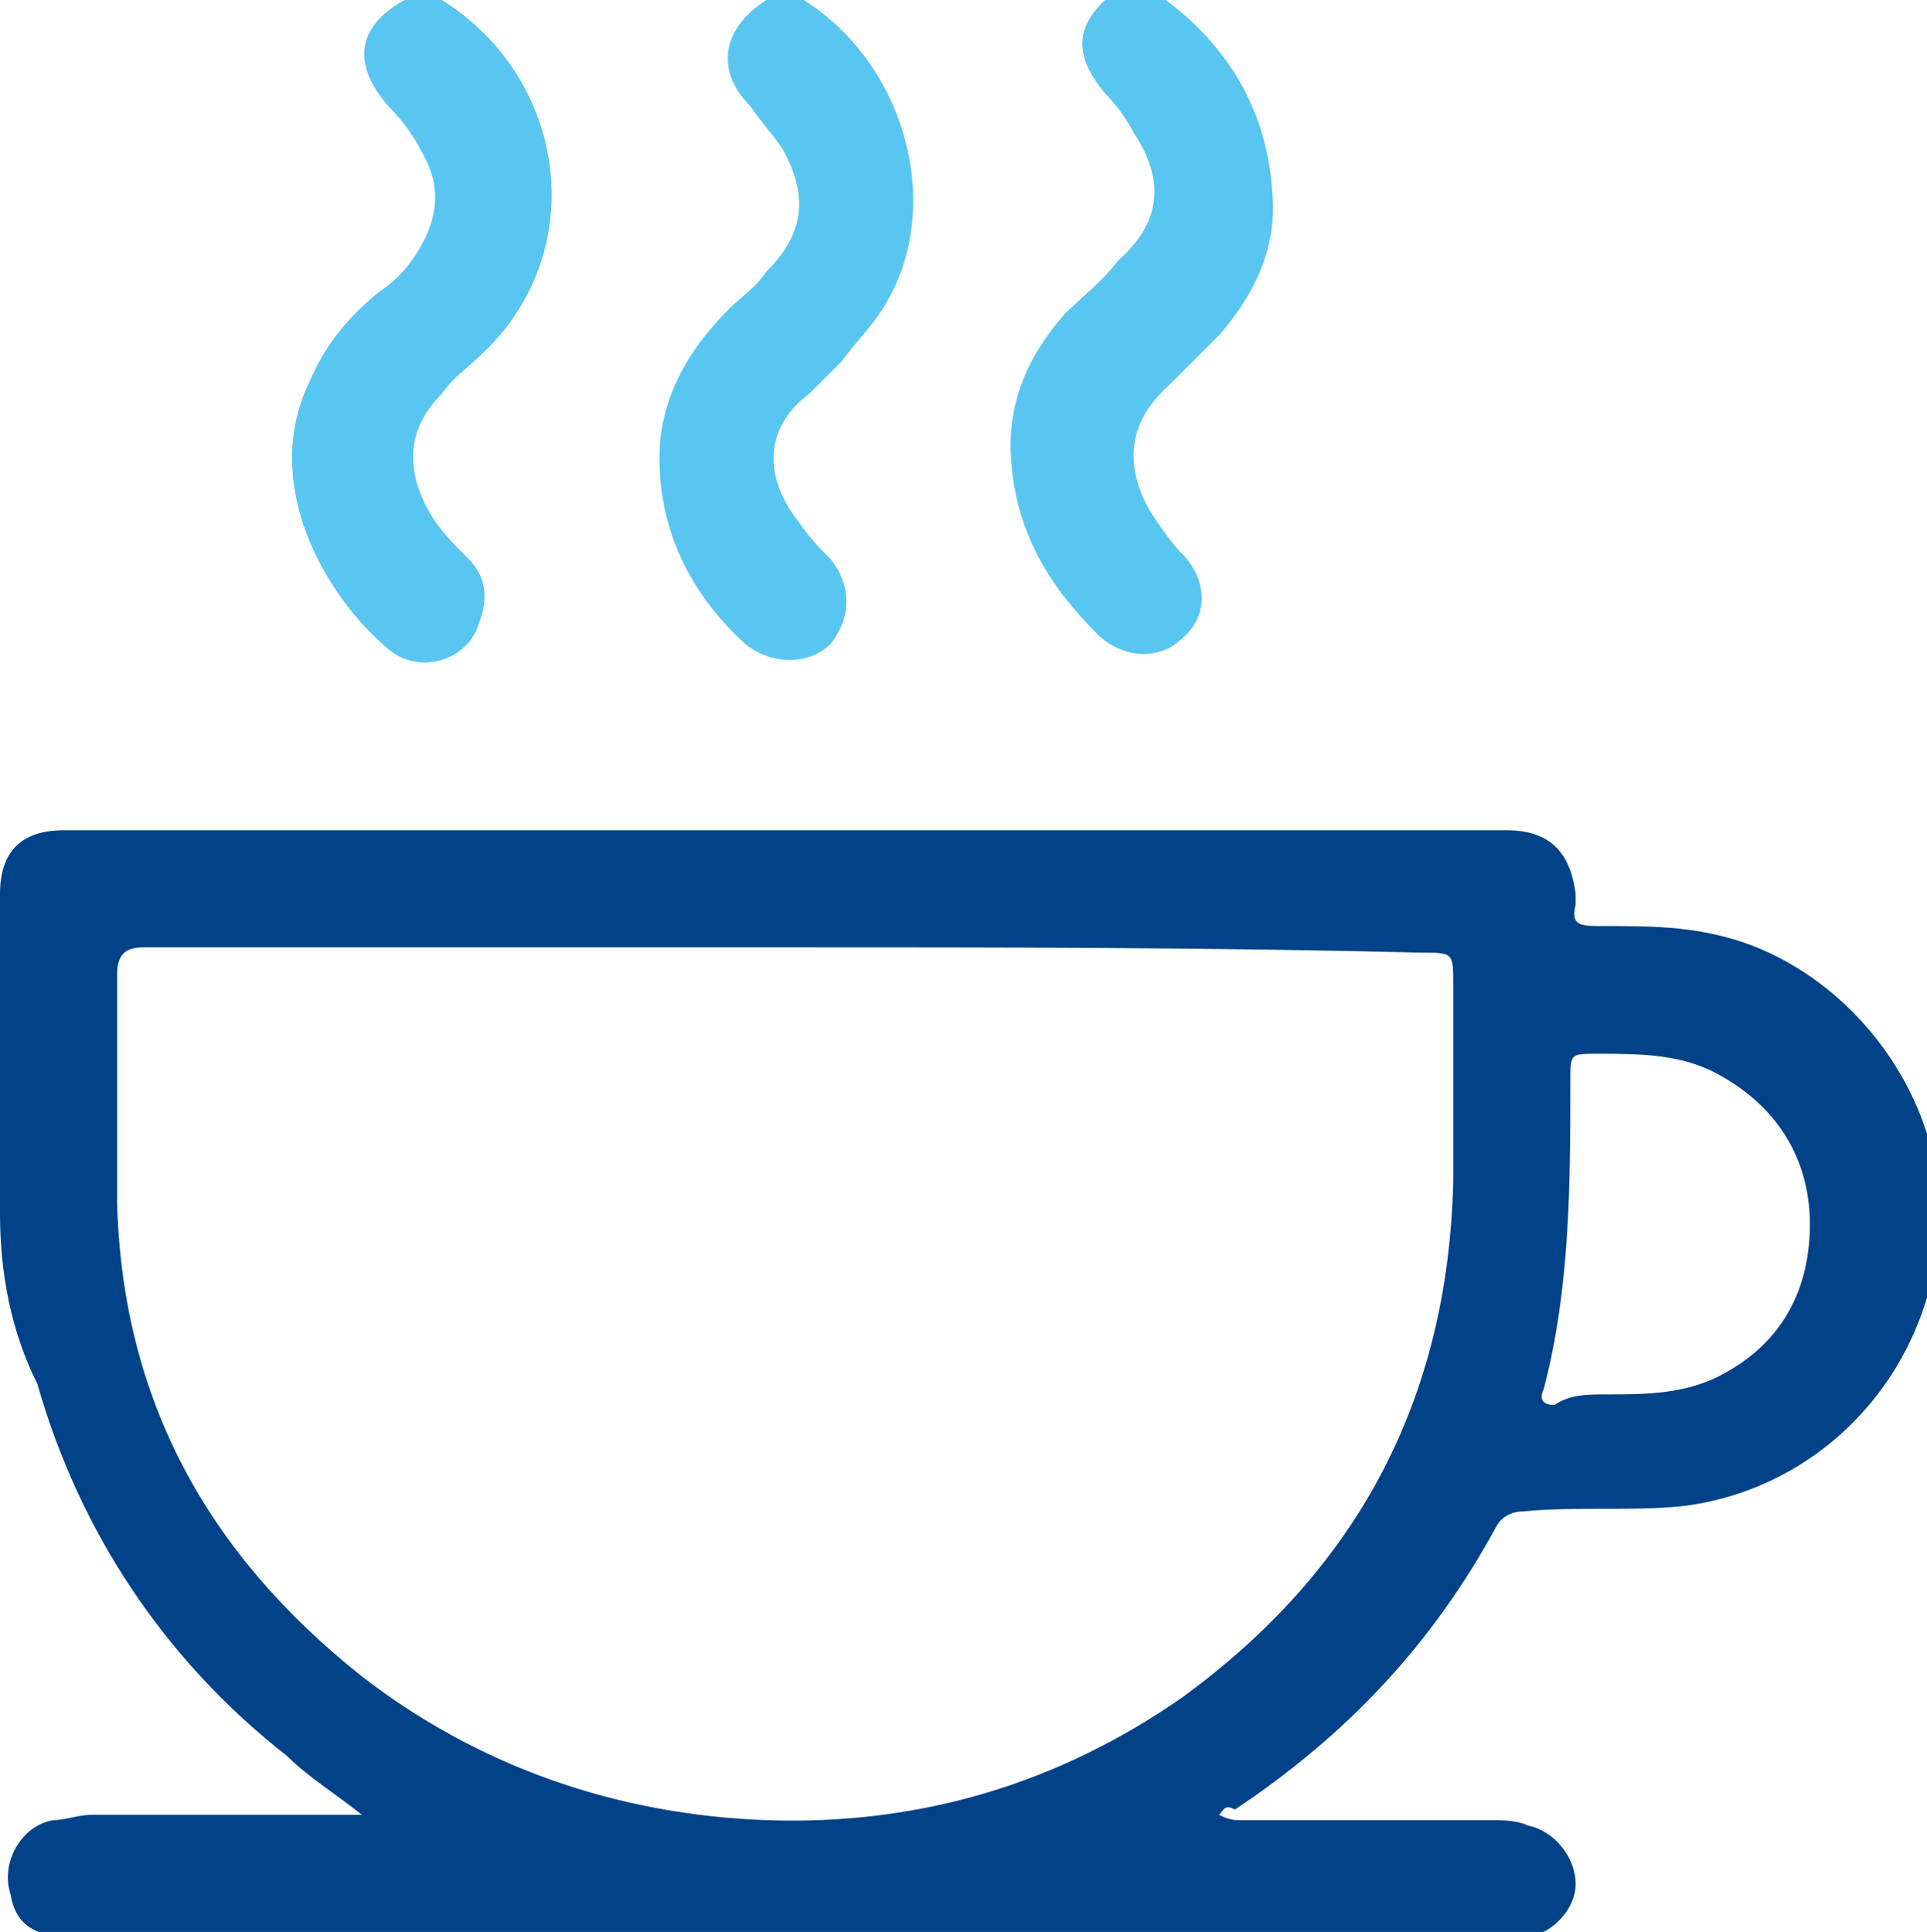
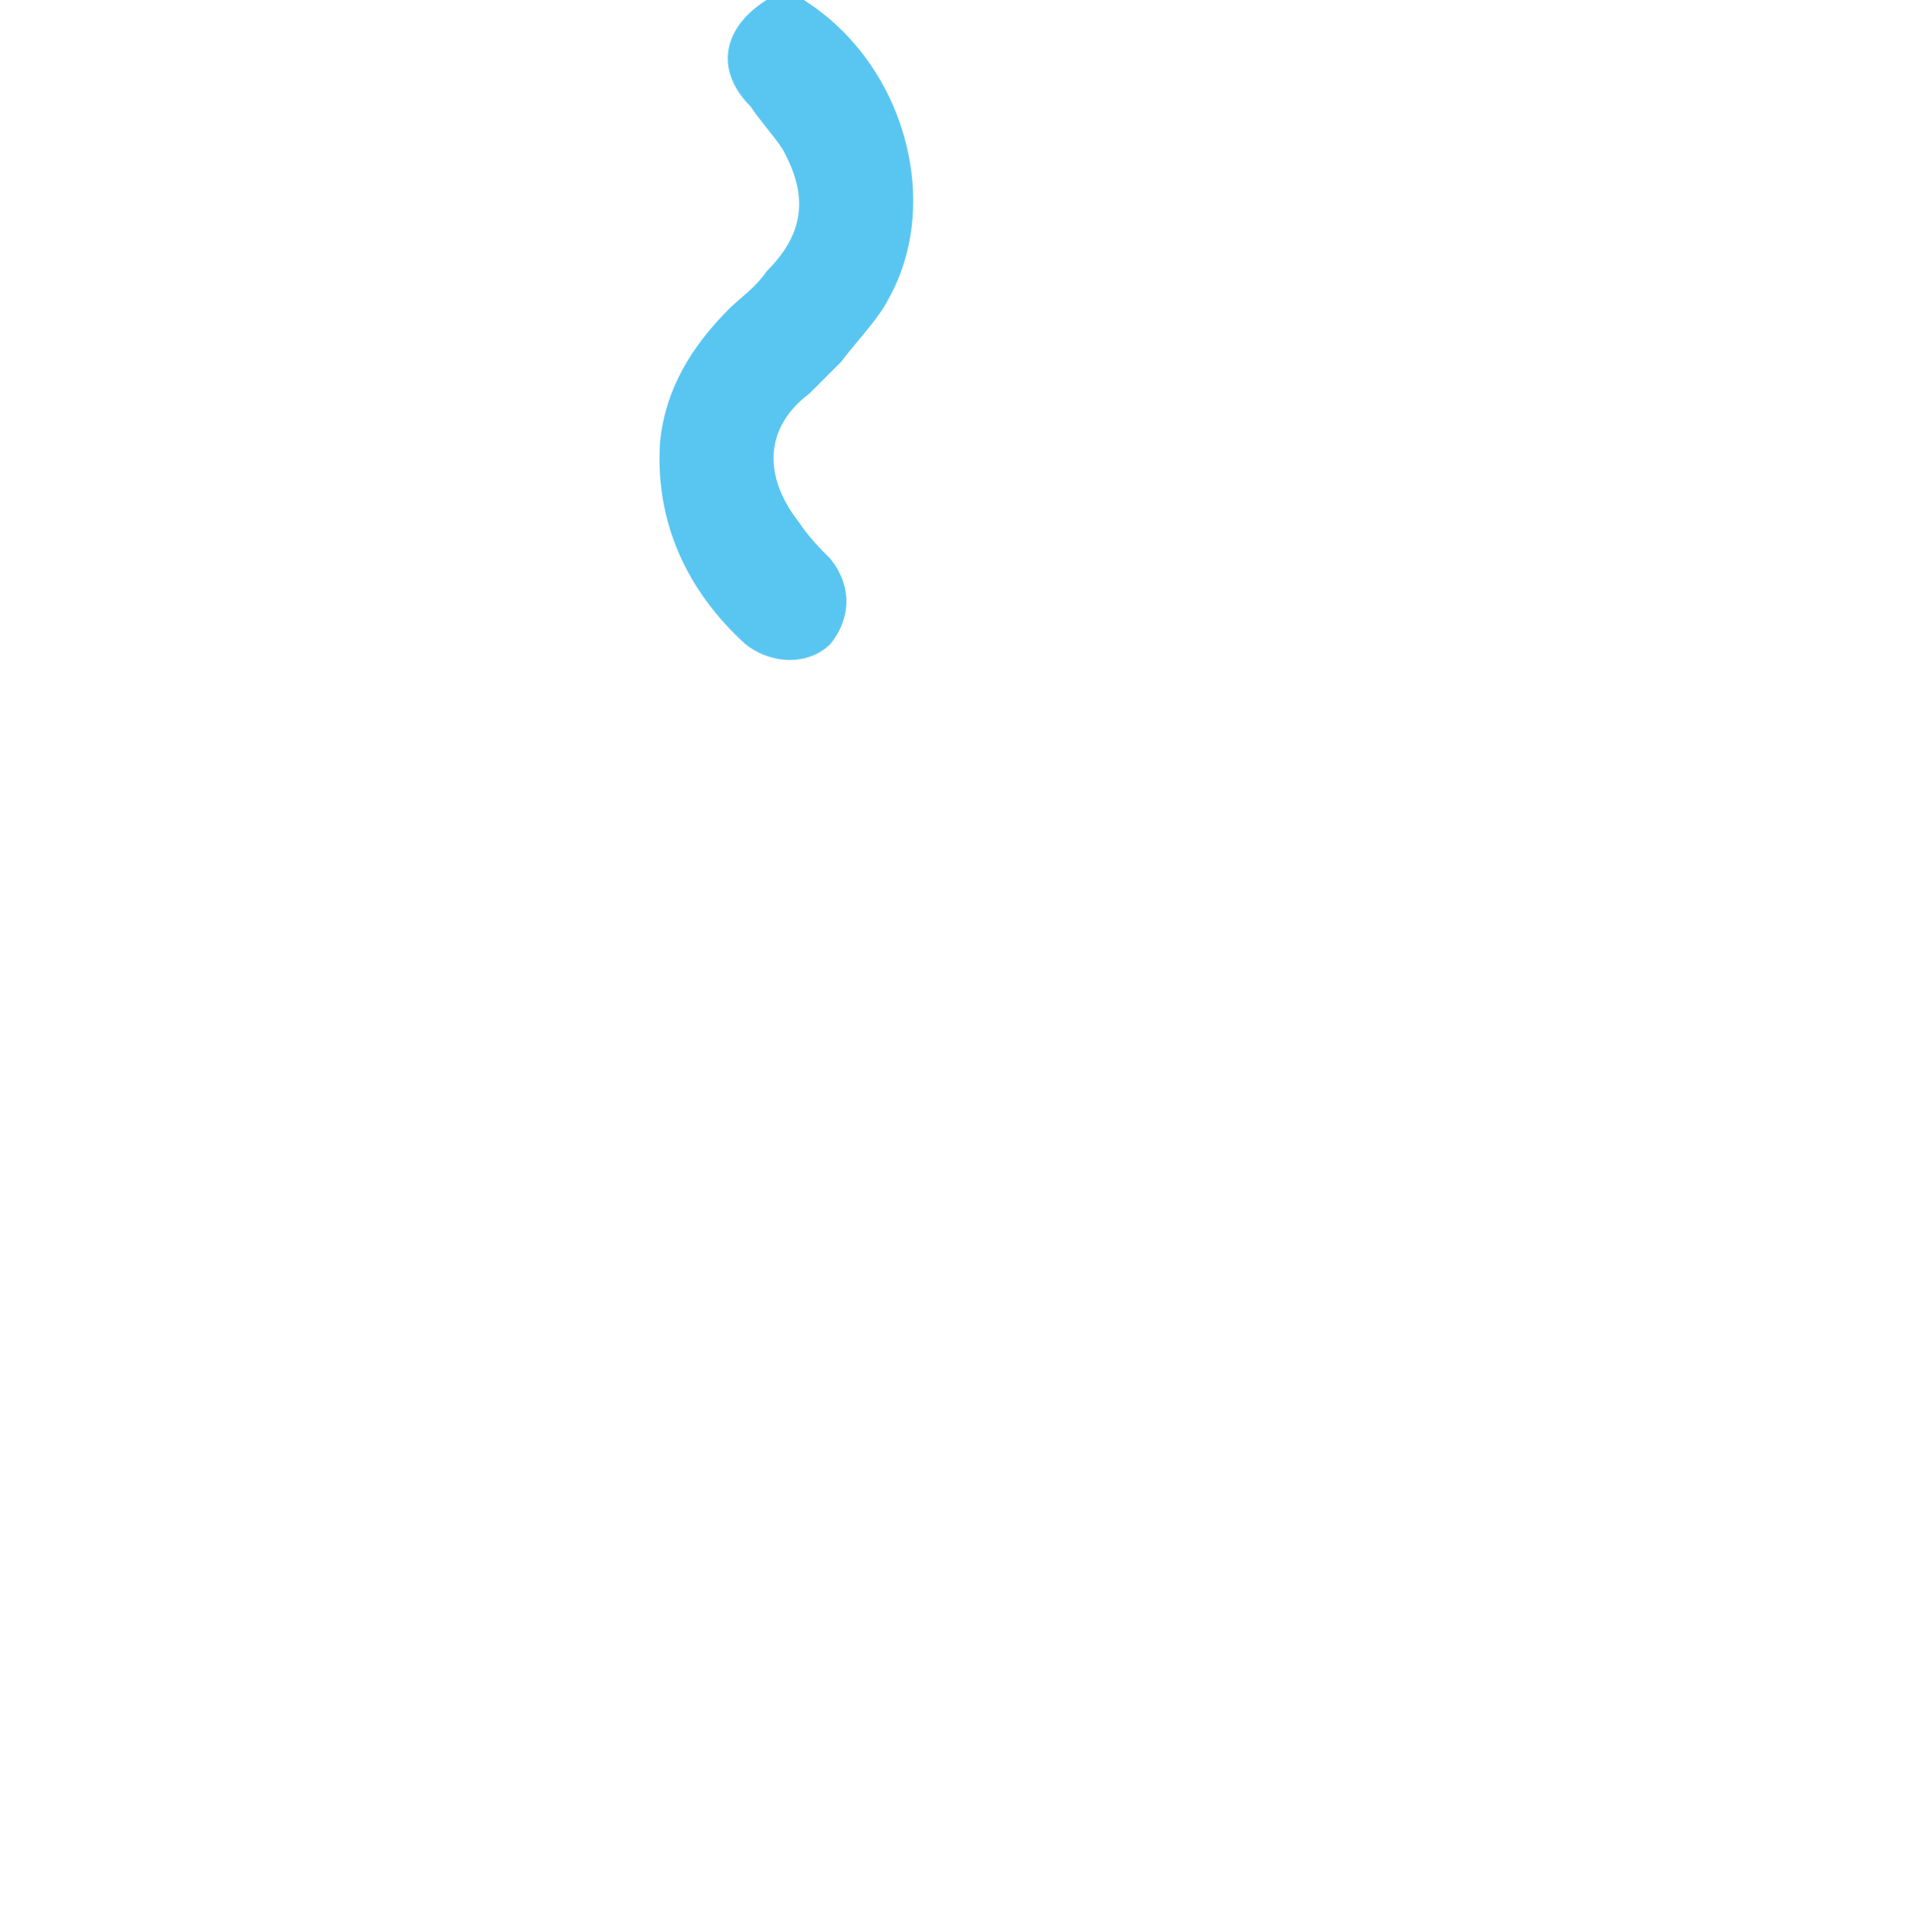
<svg xmlns="http://www.w3.org/2000/svg" version="1.1" id="Layer_1" x="0px" y="0px" viewBox="0 0 36.2 36.3" style="enable-background:new 0 0 36.2 36.3;" xml:space="preserve">
  <style type="text/css">
	.st0{fill:#59C6F2;}
	.st1{fill:#014289;}
</style>
  <g>
-     <path class="st0" d="M21.9,0c1.2,0.9,1.9,2.1,2,3.6c0.1,1-0.3,1.9-1,2.7c-0.3,0.3-0.6,0.6-0.9,0.9c-0.8,0.7-0.9,1.5-0.4,2.4   c0.2,0.3,0.4,0.6,0.6,0.8c0.5,0.5,0.5,1.2,0,1.6c-0.4,0.4-1.1,0.4-1.6-0.1c-0.9-0.9-1.5-1.9-1.6-3.2c-0.1-1.1,0.3-2,1-2.8   c0.3-0.3,0.7-0.6,1-1c0.8-0.7,0.9-1.5,0.3-2.4c-0.1-0.2-0.3-0.5-0.5-0.7c-0.7-0.8-0.6-1.4,0.2-2C21.4,0,21.7,0,21.9,0z" />
    <path class="st0" d="M15.1,0c1.9,1.2,2.6,3.8,1.6,5.6c-0.2,0.4-0.6,0.8-0.9,1.2c-0.2,0.2-0.4,0.4-0.6,0.6C14.4,8,14.3,8.9,15,9.8   c0.2,0.3,0.4,0.5,0.6,0.7c0.4,0.5,0.4,1.1,0,1.6c-0.4,0.4-1.1,0.4-1.6,0c-1.1-1-1.7-2.3-1.6-3.8c0.1-1,0.6-1.8,1.3-2.5   c0.2-0.2,0.5-0.4,0.7-0.7c0.7-0.7,0.8-1.4,0.3-2.3c-0.2-0.3-0.4-0.5-0.6-0.8c-0.7-0.7-0.5-1.5,0.3-2C14.7,0,14.9,0,15.1,0z" />
-     <path class="st0" d="M8.3,0c2.4,1.5,2.8,4.8,0.7,6.7C8.8,6.9,8.5,7.1,8.3,7.4C7.7,8,7.6,8.7,8,9.5c0.2,0.4,0.5,0.7,0.8,1   c0.3,0.3,0.4,0.7,0.2,1.2c-0.2,0.7-1.1,1-1.7,0.5c-1.2-1-2.4-3.1-1.5-5C6.1,6.5,6.5,6,7.1,5.5c0.3-0.2,0.5-0.4,0.7-0.7   C8.2,4.2,8.3,3.6,8,3C7.8,2.6,7.6,2.3,7.3,2C6.6,1.2,6.7,0.5,7.6,0C7.9,0,8.1,0,8.3,0z" />
-     <path class="st1" d="M22.9,34.1c0.2,0.1,0.3,0.1,0.4,0.1c1.6,0,3.1,0,4.7,0c0.2,0,0.5,0,0.7,0.1c0.5,0.1,0.9,0.6,0.9,1.1   c0,0.5-0.5,1-1,1c-0.1,0-0.2,0-0.3,0c-9,0-17.9,0-26.9,0c-0.7,0-1.1-0.2-1.2-0.8c-0.2-0.6,0.2-1.3,0.8-1.4c0.2,0,0.5-0.1,0.7-0.1   c1.5,0,3.1,0,4.6,0c0.1,0,0.3,0,0.5,0c-0.5-0.4-1-0.7-1.4-1.1c-2.3-1.8-3.9-4.2-4.7-7C0.2,25,0,23.9,0,22.8c0-2,0-4,0-6   c0-0.8,0.4-1.2,1.2-1.2c9,0,18,0,27.1,0c0.8,0,1.2,0.4,1.3,1.2c0,0.1,0,0.1,0,0.2c-0.1,0.4,0.1,0.4,0.5,0.4c1,0,1.9,0,2.9,0.4   c2.2,0.9,3.7,3.3,3.4,5.6c-0.3,2.6-2.3,4.6-4.8,4.9c-1,0.1-2,0-3,0.1c-0.2,0-0.4,0.1-0.5,0.3c-1.2,2.2-2.8,3.9-4.9,5.3   C23,33.9,23,34,22.9,34.1z M14.8,17.8c-4,0-8.1,0-12.1,0c-0.3,0-0.5,0.1-0.5,0.5c0,1.4,0,2.9,0,4.3c0.1,3.7,1.7,6.6,4.6,8.9   c2.2,1.7,4.8,2.6,7.6,2.7c2.9,0.1,5.5-0.7,7.8-2.3c3.3-2.4,5-5.6,5.1-9.7c0-1.2,0-2.5,0-3.7c0-0.6,0-0.6-0.6-0.6   C22.8,17.8,18.8,17.8,14.8,17.8z M30.2,26.2c0.7,0,1.5,0,2.2-0.4c1.1-0.6,1.6-1.6,1.6-2.8c0-1.2-0.6-2.2-1.7-2.8   c-0.7-0.4-1.5-0.4-2.3-0.4c-0.5,0-0.5,0-0.5,0.5c0,1.9,0,3.9-0.5,5.8c-0.1,0.2,0,0.3,0.2,0.3C29.5,26.2,29.8,26.2,30.2,26.2z" />
  </g>
</svg>